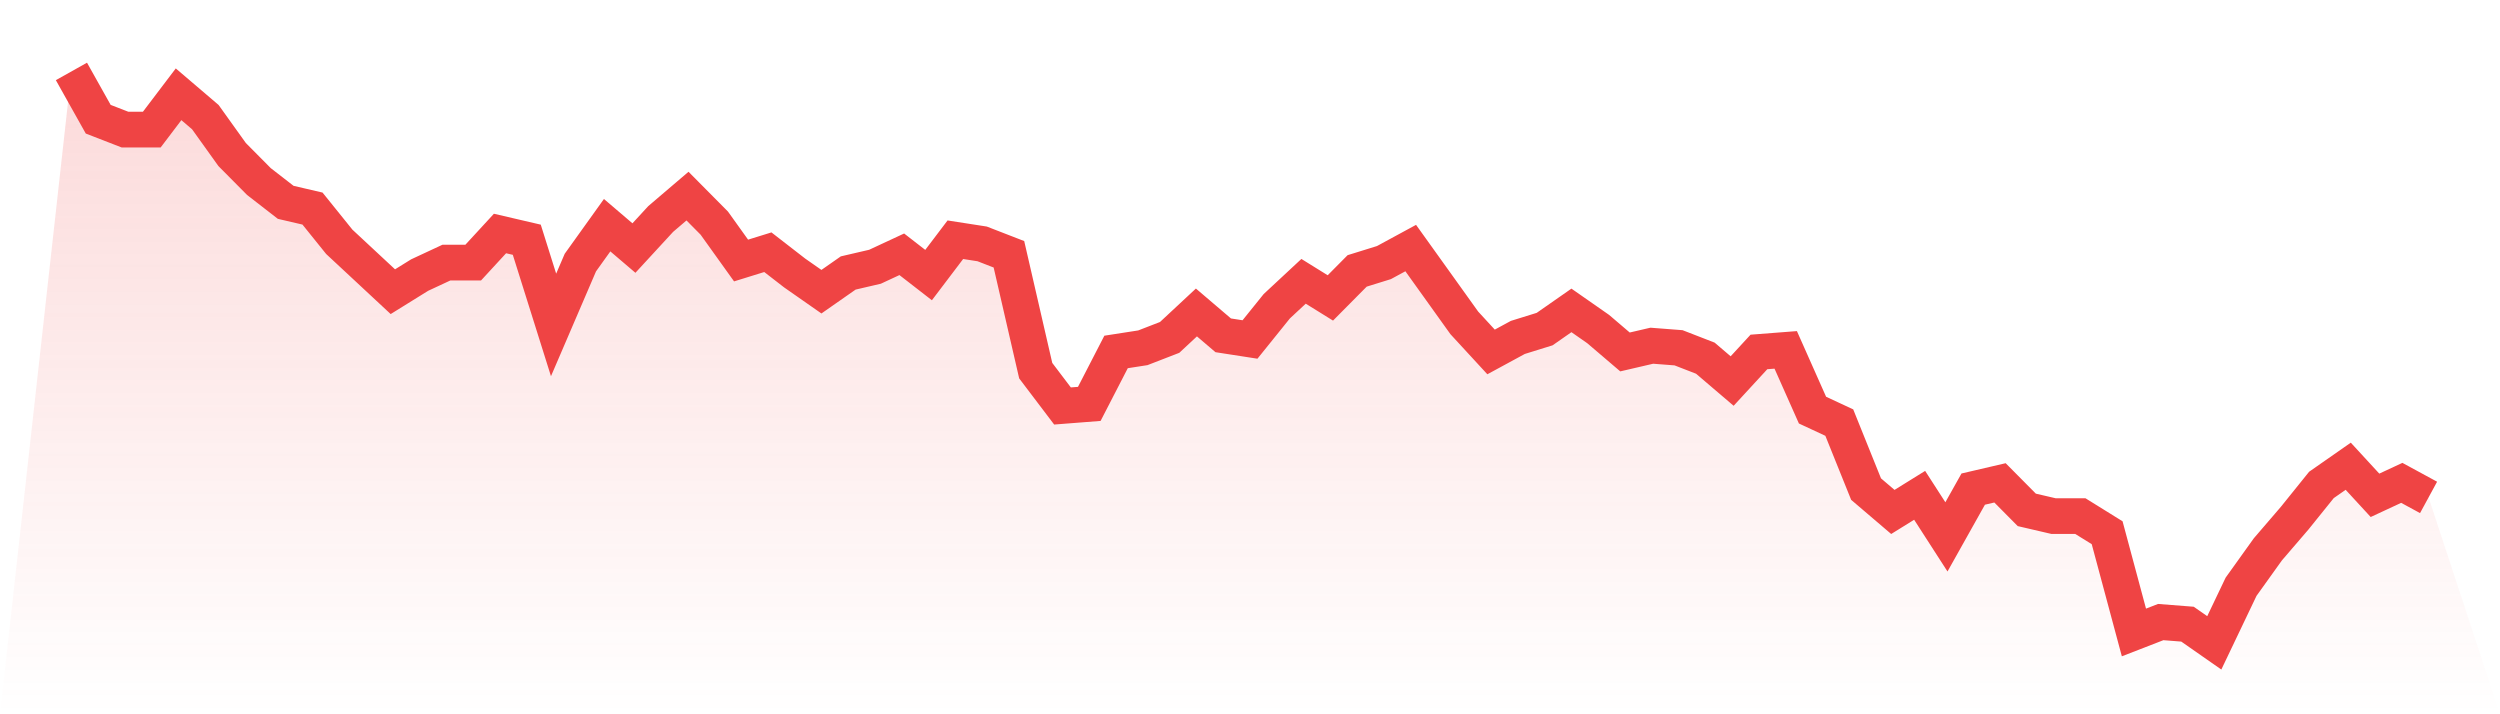
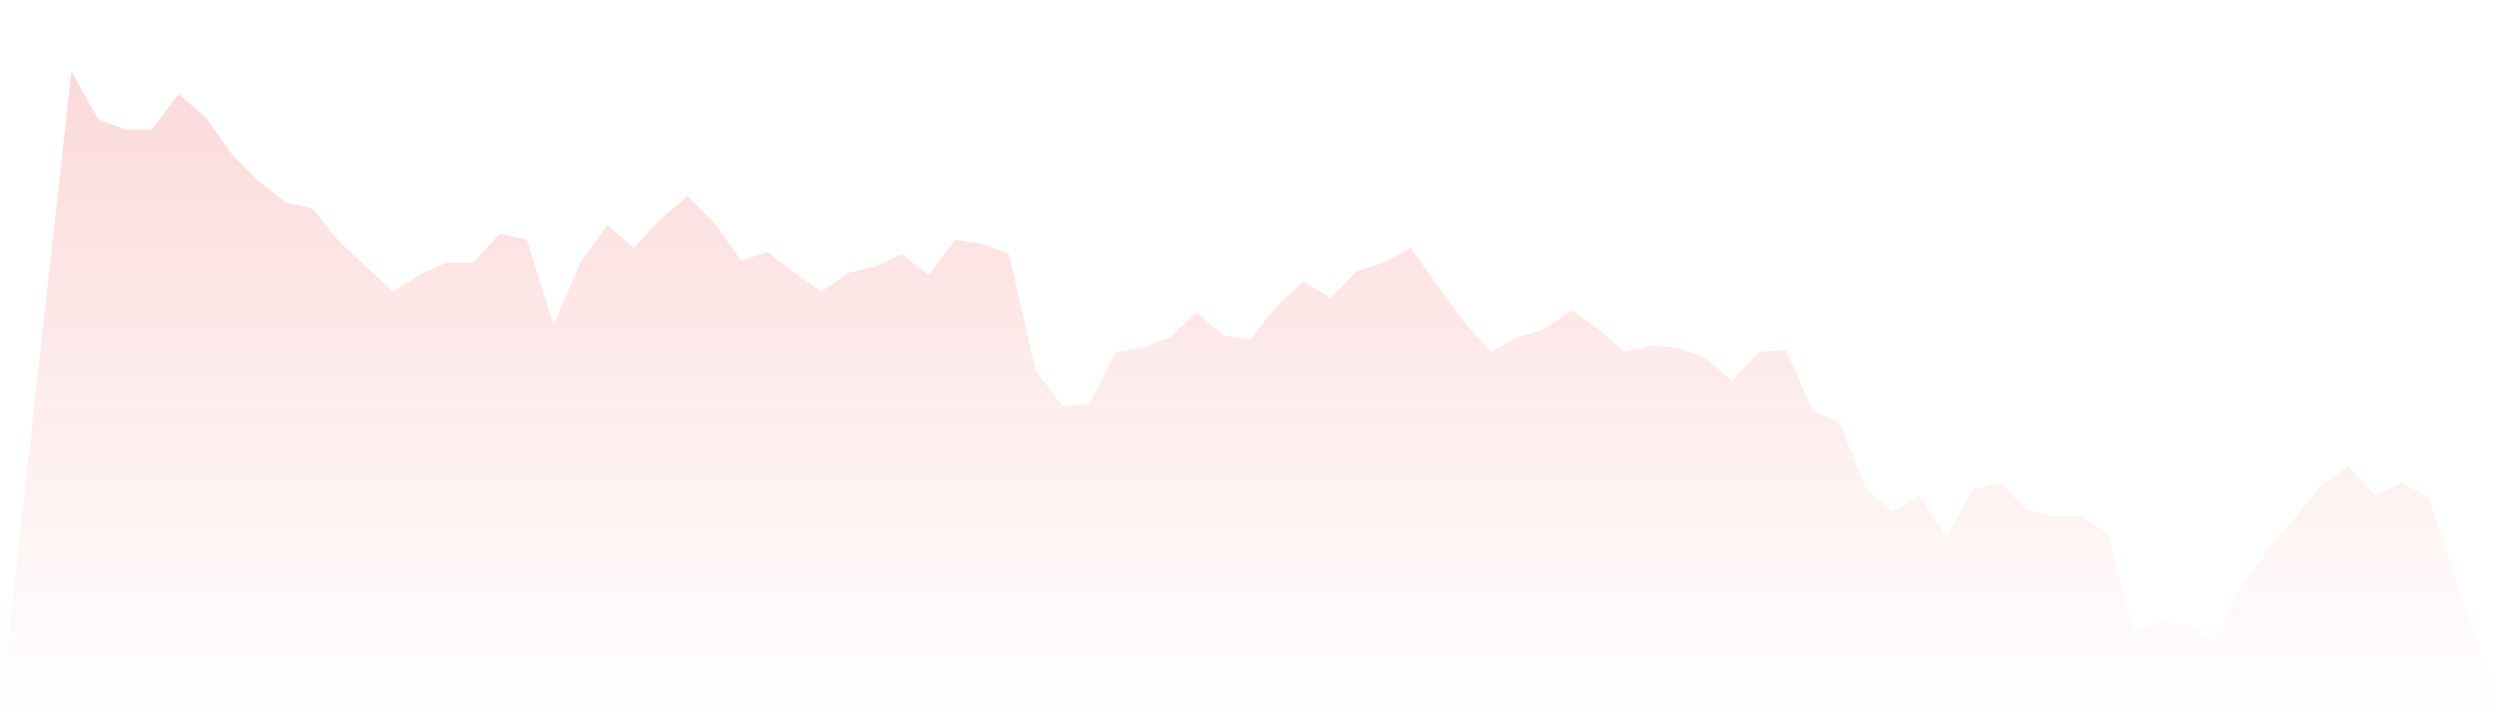
<svg xmlns="http://www.w3.org/2000/svg" viewBox="0 0 140 40">
  <defs>
    <linearGradient id="gradient" x1="0" x2="0" y1="0" y2="1">
      <stop offset="0%" stop-color="#ef4444" stop-opacity="0.2" />
      <stop offset="100%" stop-color="#ef4444" stop-opacity="0" />
    </linearGradient>
  </defs>
  <path d="M4,4 L4,4 L5.5,6.676 L7,7.258 L8.5,7.258 L10,5.28 L11.5,6.56 L13,8.655 L14.5,10.167 L16,11.331 L17.5,11.68 L19,13.542 L20.5,14.938 L22,16.335 L23.5,15.404 L25,14.705 L26.5,14.705 L28,13.076 L29.5,13.425 L31,18.196 L32.5,14.705 L34,12.611 L35.5,13.891 L37,12.262 L38.5,10.982 L40,12.495 L41.5,14.589 L43,14.124 L44.5,15.287 L46,16.335 L47.5,15.287 L49,14.938 L50.5,14.24 L52,15.404 L53.5,13.425 L55,13.658 L56.5,14.24 L58,20.756 L59.5,22.735 L61,22.618 L62.5,19.709 L64,19.476 L65.5,18.895 L67,17.498 L68.5,18.778 L70,19.011 L71.5,17.149 L73,15.753 L74.5,16.684 L76,15.171 L77.5,14.705 L79,13.891 L80.5,15.985 L82,18.08 L83.5,19.709 L85,18.895 L86.5,18.429 L88,17.382 L89.5,18.429 L91,19.709 L92.5,19.36 L94,19.476 L95.5,20.058 L97,21.338 L98.5,19.709 L100,19.593 L101.5,22.967 L103,23.665 L104.5,27.389 L106,28.669 L107.5,27.738 L109,30.065 L110.5,27.389 L112,27.04 L113.5,28.553 L115,28.902 L116.5,28.902 L118,29.833 L119.5,35.418 L121,34.836 L122.5,34.953 L124,36 L125.5,32.858 L127,30.764 L128.5,29.018 L130,27.156 L131.5,26.109 L133,27.738 L134.5,27.04 L136,27.855 L140,40 L0,40 z" fill="url(#gradient)" />
-   <path d="M4,4 L4,4 L5.5,6.676 L7,7.258 L8.5,7.258 L10,5.28 L11.5,6.56 L13,8.655 L14.5,10.167 L16,11.331 L17.5,11.68 L19,13.542 L20.5,14.938 L22,16.335 L23.5,15.404 L25,14.705 L26.5,14.705 L28,13.076 L29.5,13.425 L31,18.196 L32.5,14.705 L34,12.611 L35.5,13.891 L37,12.262 L38.5,10.982 L40,12.495 L41.5,14.589 L43,14.124 L44.5,15.287 L46,16.335 L47.5,15.287 L49,14.938 L50.5,14.24 L52,15.404 L53.5,13.425 L55,13.658 L56.5,14.24 L58,20.756 L59.5,22.735 L61,22.618 L62.5,19.709 L64,19.476 L65.5,18.895 L67,17.498 L68.5,18.778 L70,19.011 L71.5,17.149 L73,15.753 L74.5,16.684 L76,15.171 L77.5,14.705 L79,13.891 L80.5,15.985 L82,18.08 L83.5,19.709 L85,18.895 L86.5,18.429 L88,17.382 L89.5,18.429 L91,19.709 L92.5,19.36 L94,19.476 L95.5,20.058 L97,21.338 L98.5,19.709 L100,19.593 L101.5,22.967 L103,23.665 L104.5,27.389 L106,28.669 L107.5,27.738 L109,30.065 L110.5,27.389 L112,27.04 L113.5,28.553 L115,28.902 L116.5,28.902 L118,29.833 L119.5,35.418 L121,34.836 L122.5,34.953 L124,36 L125.5,32.858 L127,30.764 L128.5,29.018 L130,27.156 L131.5,26.109 L133,27.738 L134.5,27.04 L136,27.855" fill="none" stroke="#ef4444" stroke-width="2" />
</svg>